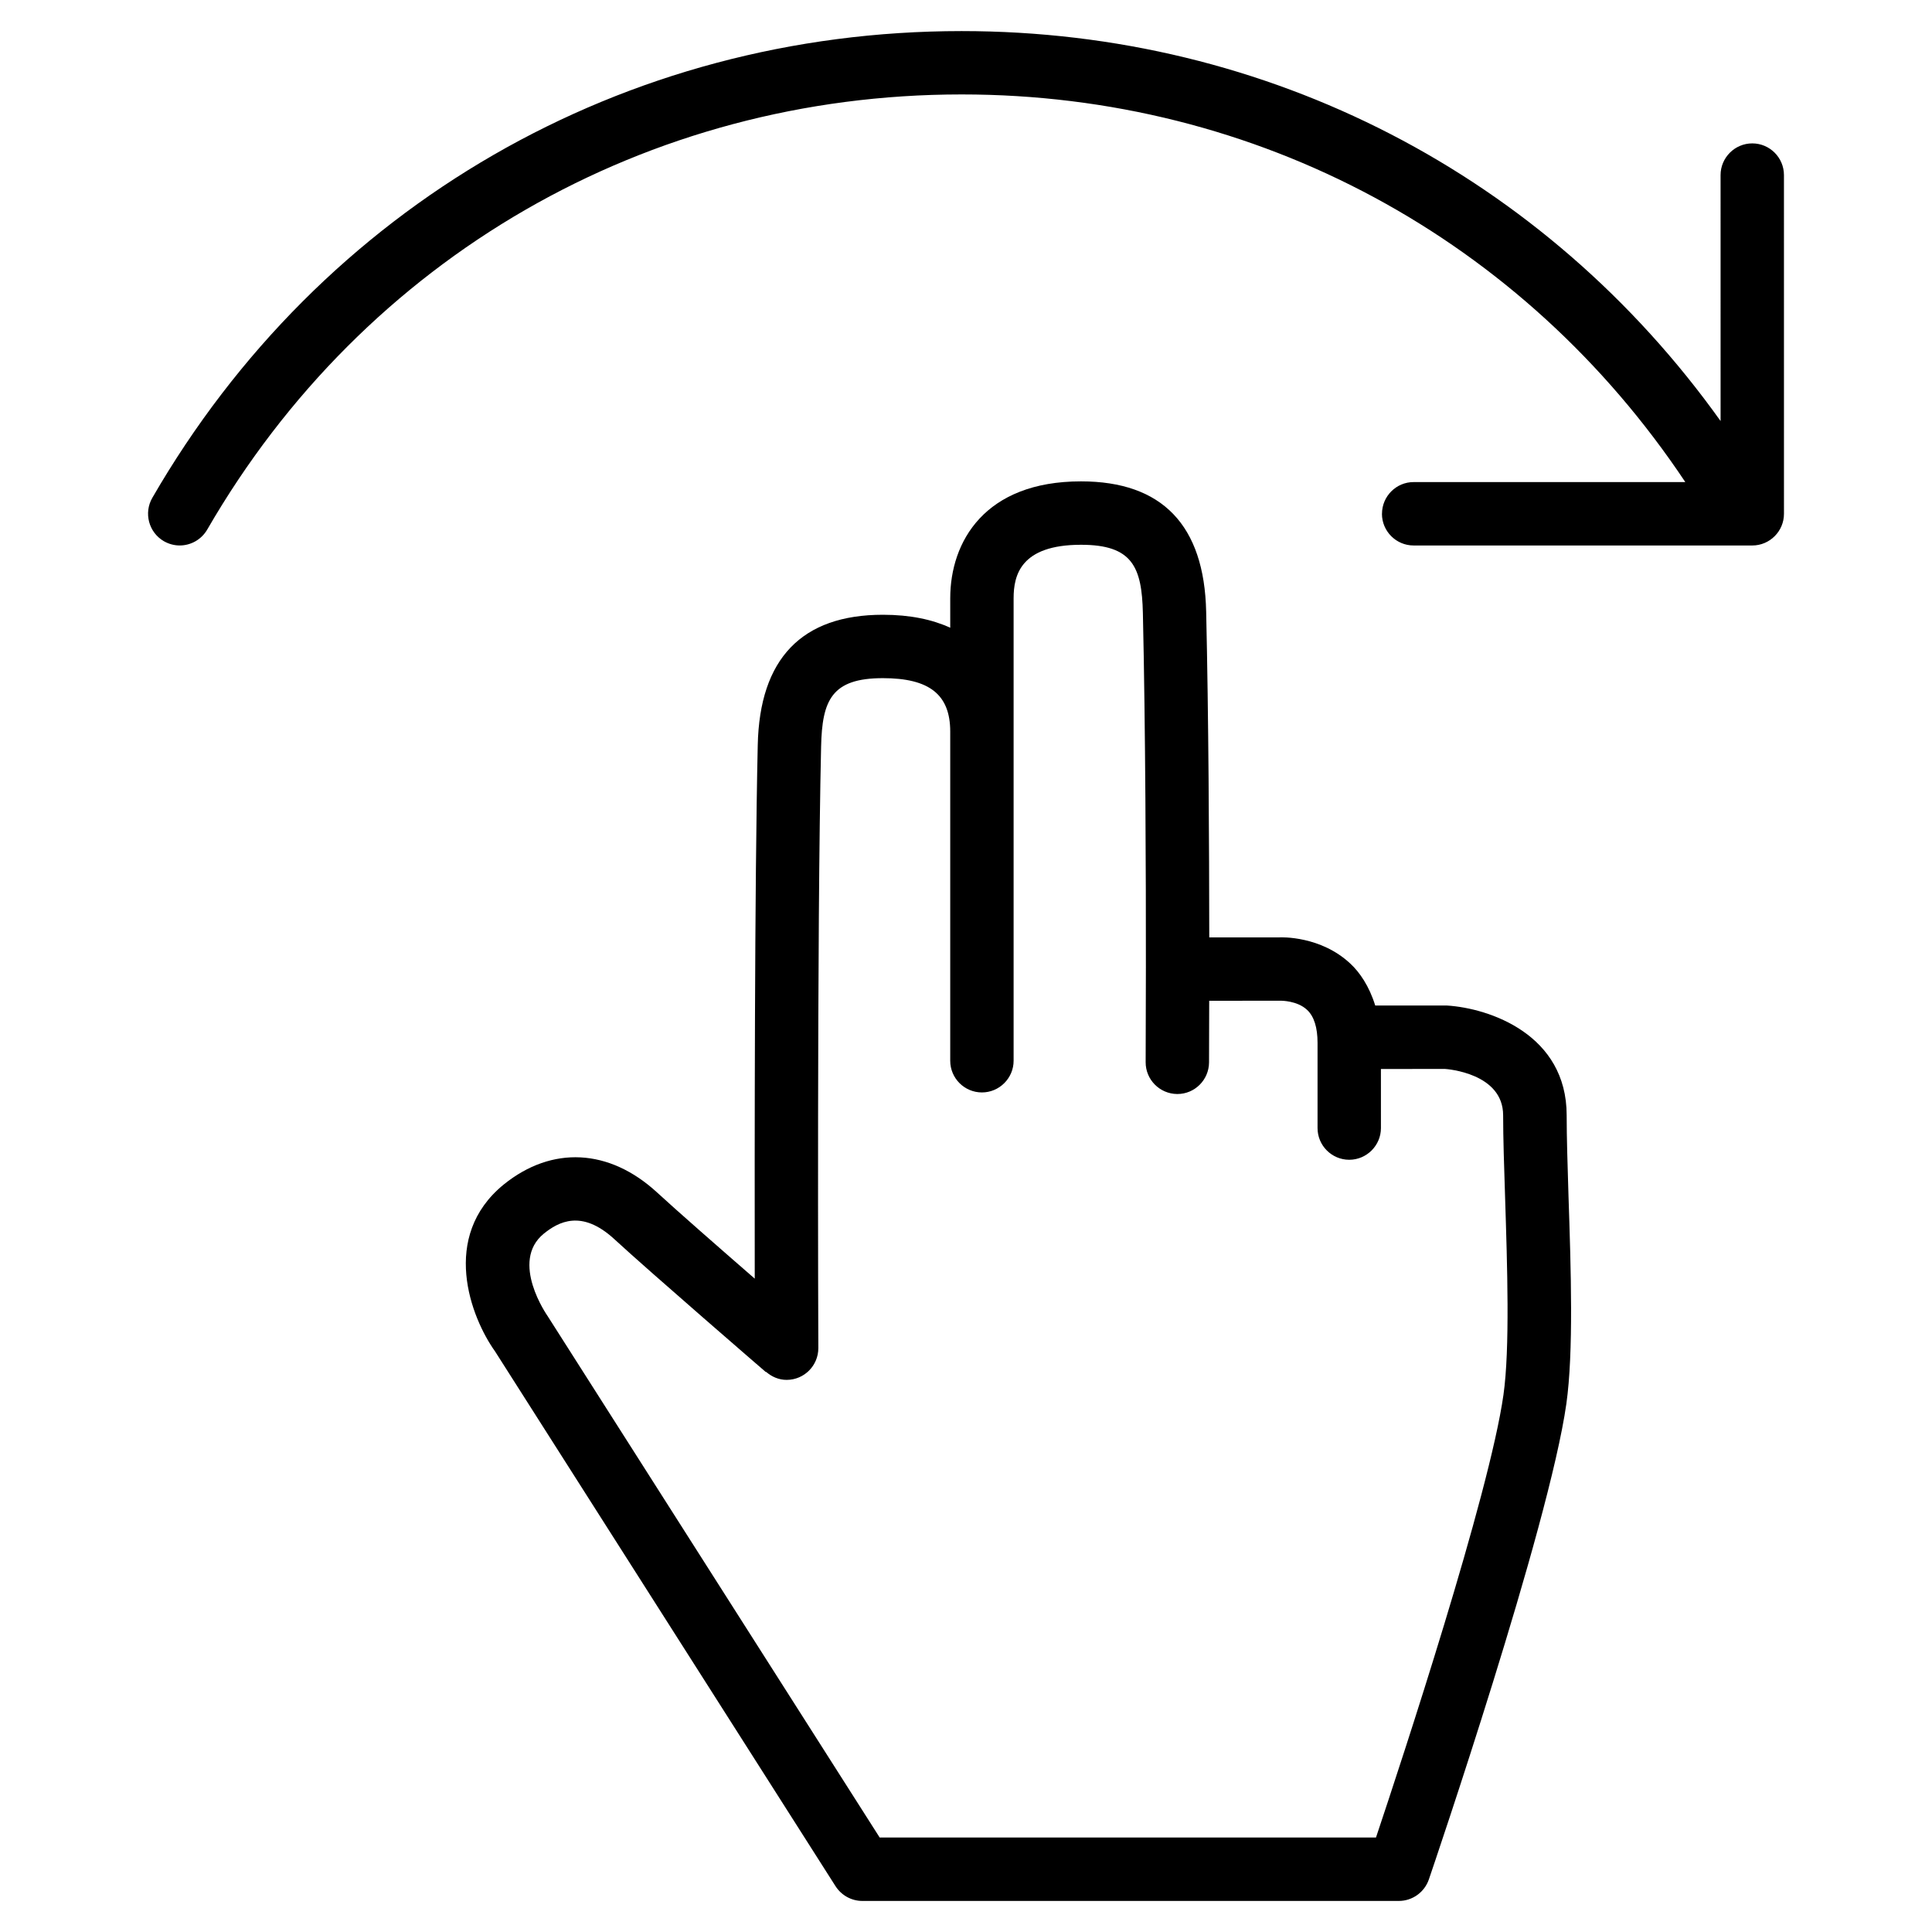
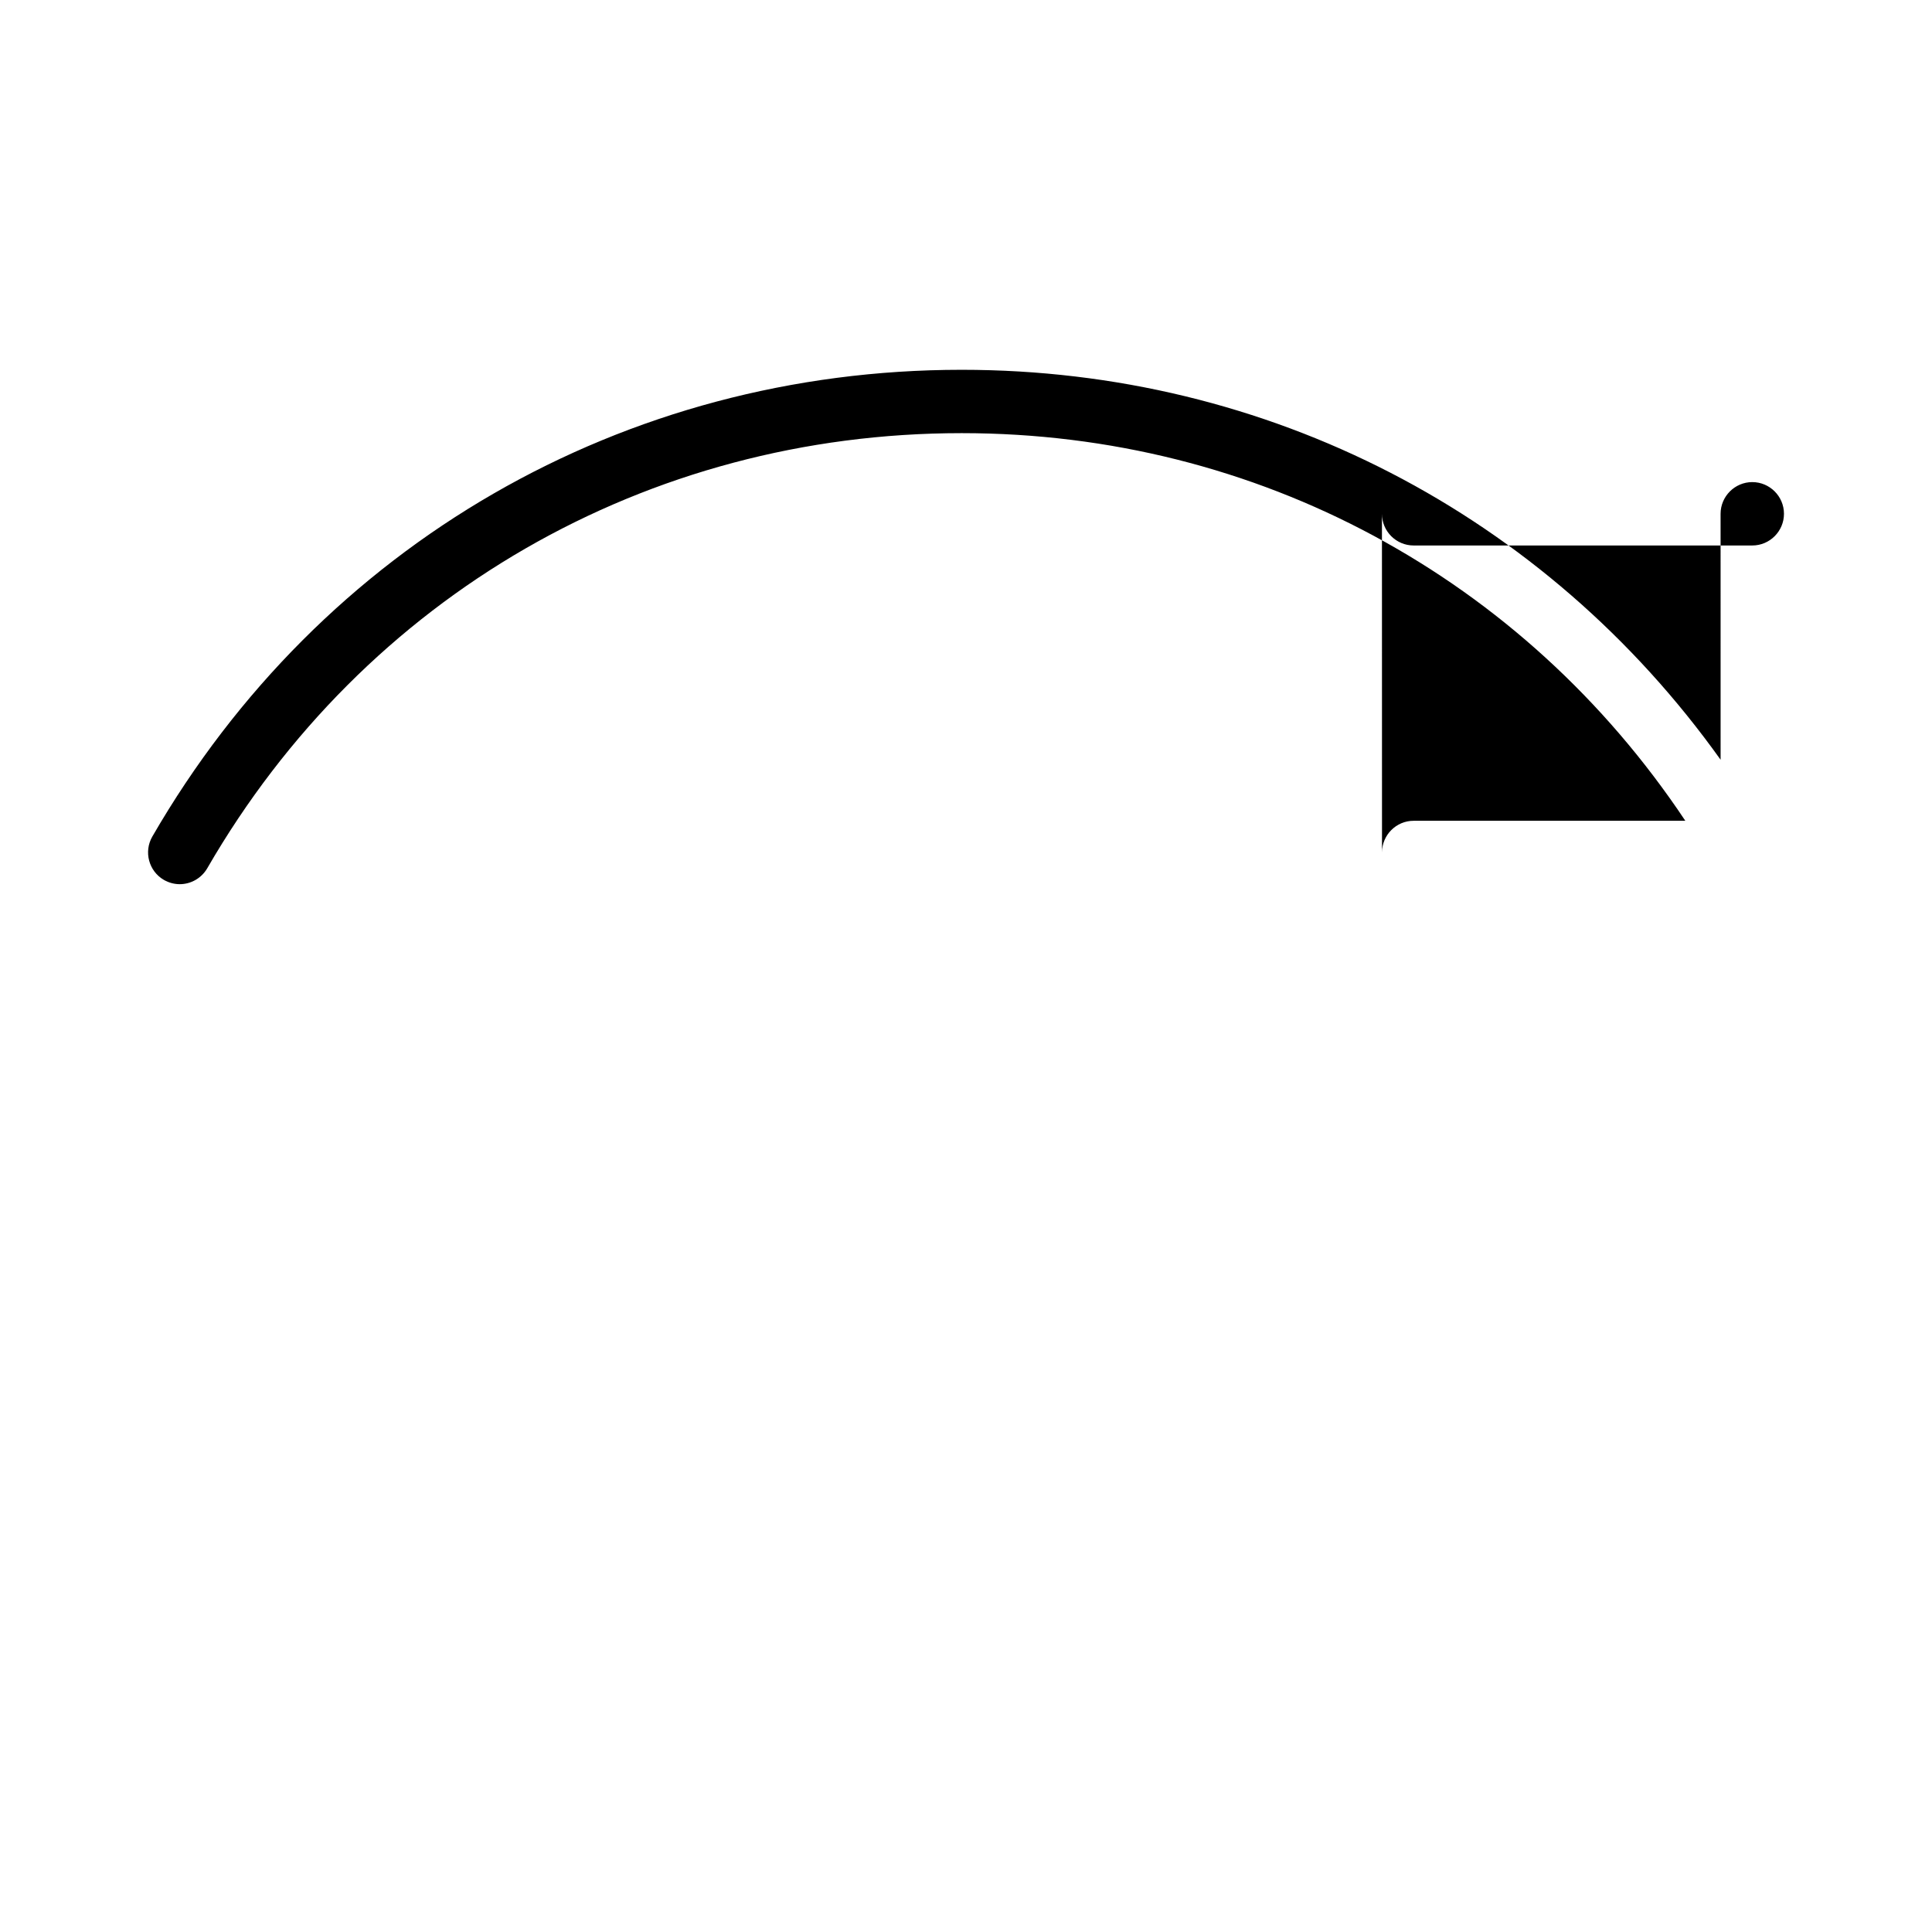
<svg xmlns="http://www.w3.org/2000/svg" fill="#000000" width="800px" height="800px" version="1.1" viewBox="144 144 512 512">
  <g>
-     <path d="m510.23 280.16c0 4.641 3.777 8.398 8.398 8.398h89.742c4.641 0 8.398-3.777 8.398-8.398l-0.004-89.762c0-4.641-3.777-8.398-8.398-8.398-4.617 0-8.398 3.777-8.398 8.398l0.004 65.18c-46.391-64.969-119.74-103.34-201.12-103.34h-0.043c-89.508 0-169.7 46.246-214.45 123.7-2.309 4.008-0.945 9.152 3.066 11.484 1.324 0.754 2.769 1.133 4.199 1.133 2.898 0 5.711-1.512 7.285-4.199 41.711-72.191 116.46-115.33 199.91-115.33h0.043c78.469 0 148.86 38.352 191.76 102.73h-71.98c-4.621-0.016-8.402 3.762-8.402 8.402z" />
-     <path d="m522.66 642.08c1.301-3.801 31.844-93.52 36.441-126.06 1.93-13.664 1.219-35.688 0.566-55.125-0.25-8.102-0.484-15.535-0.484-21.328 0-21.41-20.426-28.383-31.738-29.094h-18.996c-1.594-5.164-4.156-8.836-6.551-11.062-7.894-7.43-18.348-7.031-18.914-6.992h-18.516c-0.02-24.73-0.188-58.82-0.82-86.297-0.484-22.945-11.672-34.555-33.168-34.555-25.547 0-34.656 16.016-34.656 30.984v7.809c-4.746-2.184-10.645-3.441-17.844-3.441-21.496 0-32.684 11.629-33.168 34.555-0.84 36.715-0.84 107.77-0.797 141.38-9.32-8.102-20.719-18.074-25.883-22.84-12.699-11.672-27.879-12.406-40.621-2.121-16.961 13.812-8.754 35.246-2.309 44.25l90.223 141.72c1.555 2.414 4.219 3.906 7.094 3.906h142.18c3.594 0 6.785-2.289 7.961-5.691zm-145.54-11.125-88-138.19c-0.105-0.148-10.098-14.422-1.008-21.832 3.883-3.129 10.012-6.508 18.66 1.426 9.508 8.773 40.199 35.266 40.199 35.266l0.062-0.062c1.469 1.281 3.336 2.121 5.438 2.121h0.02c4.66-0.02 8.375-3.801 8.375-8.418-0.02-1.113-0.398-110.73 0.734-159.43 0.273-12.281 2.793-18.117 16.375-18.117 12.344 0 17.844 4.367 17.844 14.168v87.223c0 4.641 3.777 8.398 8.398 8.398 4.617 0 8.398-3.777 8.398-8.398v-122.57c0-6.086 1.848-14.168 17.863-14.168 13.582 0 16.121 5.836 16.395 18.117 0.691 30.605 0.82 69.461 0.797 94.273 0 0.02-0.02 0.043-0.02 0.062 0 0.02 0.02 0.043 0.02 0.062-0.02 14.609-0.062 24.352-0.062 24.602-0.02 4.641 3.738 8.398 8.355 8.438h0.043c4.617 0 8.355-3.738 8.398-8.355 0-0.211 0.02-6.488 0.043-16.352l19.039-0.02c0.02 0.02 4.281-0.043 6.906 2.434 1.848 1.723 2.769 4.68 2.769 8.734v22.586c0 4.641 3.777 8.398 8.398 8.398 4.617 0 8.398-3.777 8.398-8.398l-0.004-15.656 16.941-0.02c0.629 0.043 15.449 1.113 15.449 12.301 0 5.918 0.25 13.562 0.523 21.852 0.566 17.844 1.301 39.988-0.441 52.227-3.738 26.473-26.91 96.793-33.777 117.3z" />
+     <path d="m510.23 280.16c0 4.641 3.777 8.398 8.398 8.398h89.742c4.641 0 8.398-3.777 8.398-8.398c0-4.641-3.777-8.398-8.398-8.398-4.617 0-8.398 3.777-8.398 8.398l0.004 65.18c-46.391-64.969-119.74-103.34-201.12-103.34h-0.043c-89.508 0-169.7 46.246-214.45 123.7-2.309 4.008-0.945 9.152 3.066 11.484 1.324 0.754 2.769 1.133 4.199 1.133 2.898 0 5.711-1.512 7.285-4.199 41.711-72.191 116.46-115.33 199.91-115.33h0.043c78.469 0 148.86 38.352 191.76 102.73h-71.98c-4.621-0.016-8.402 3.762-8.402 8.402z" />
  </g>
</svg>